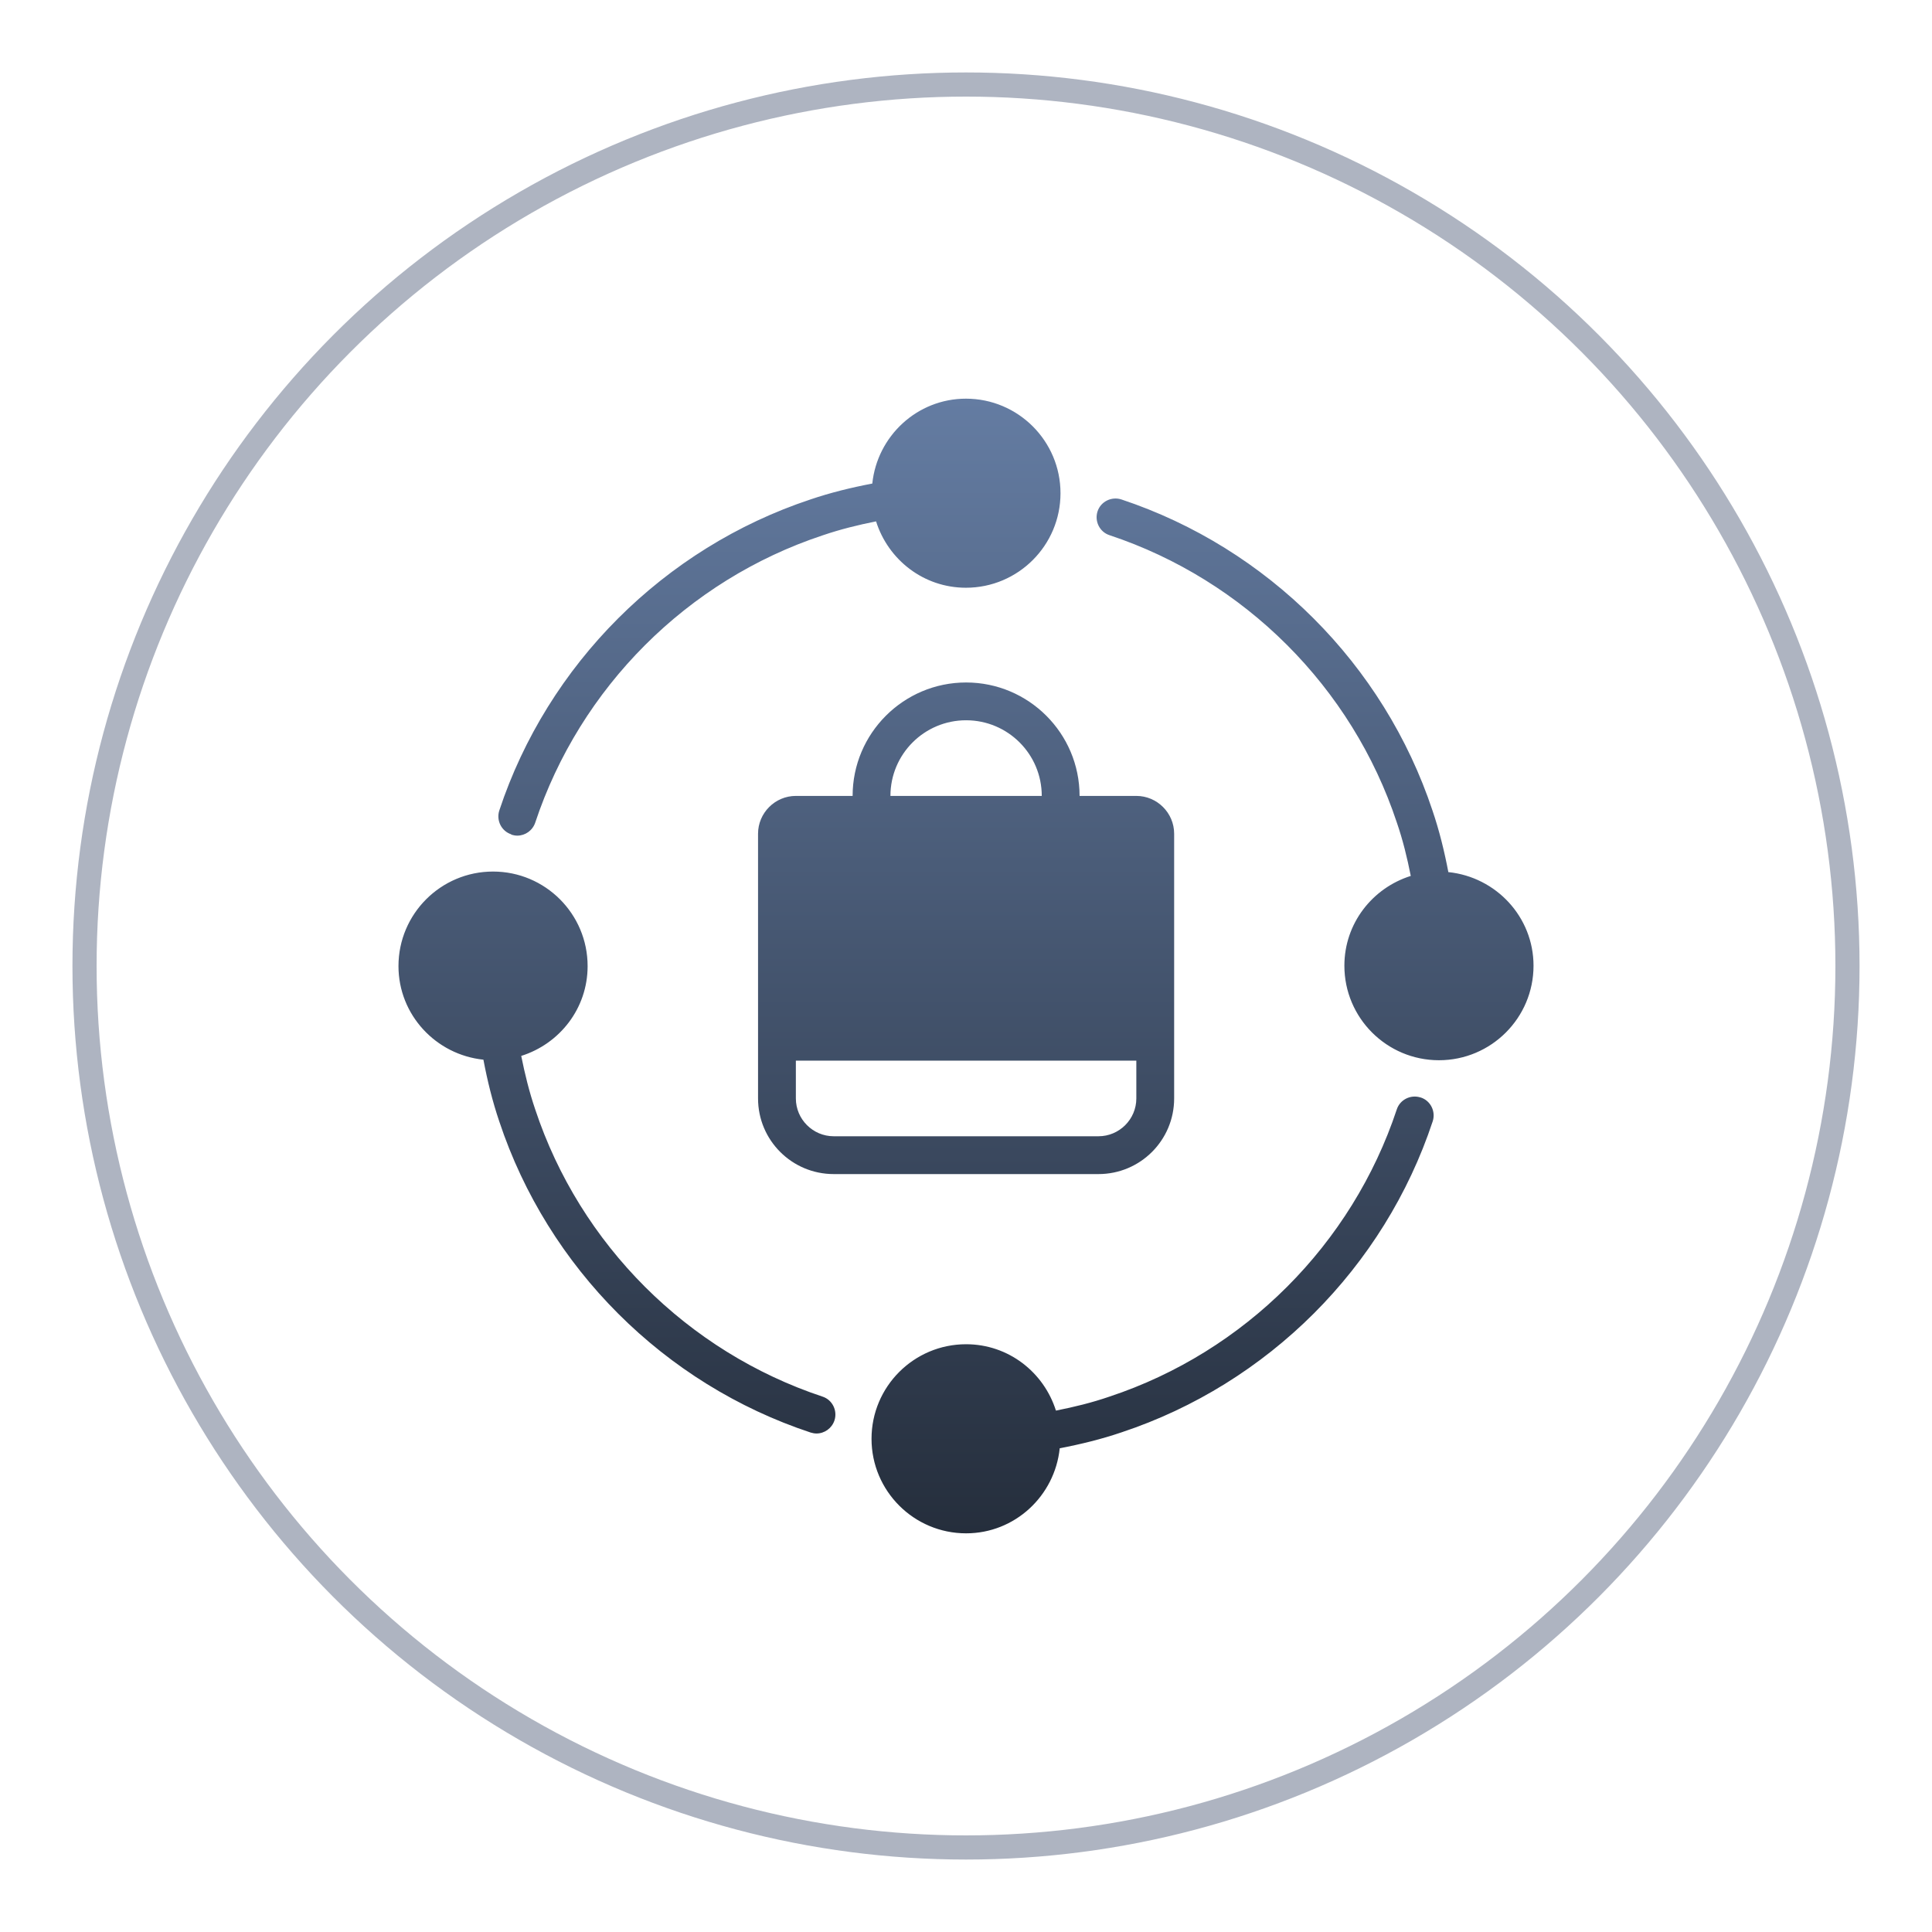
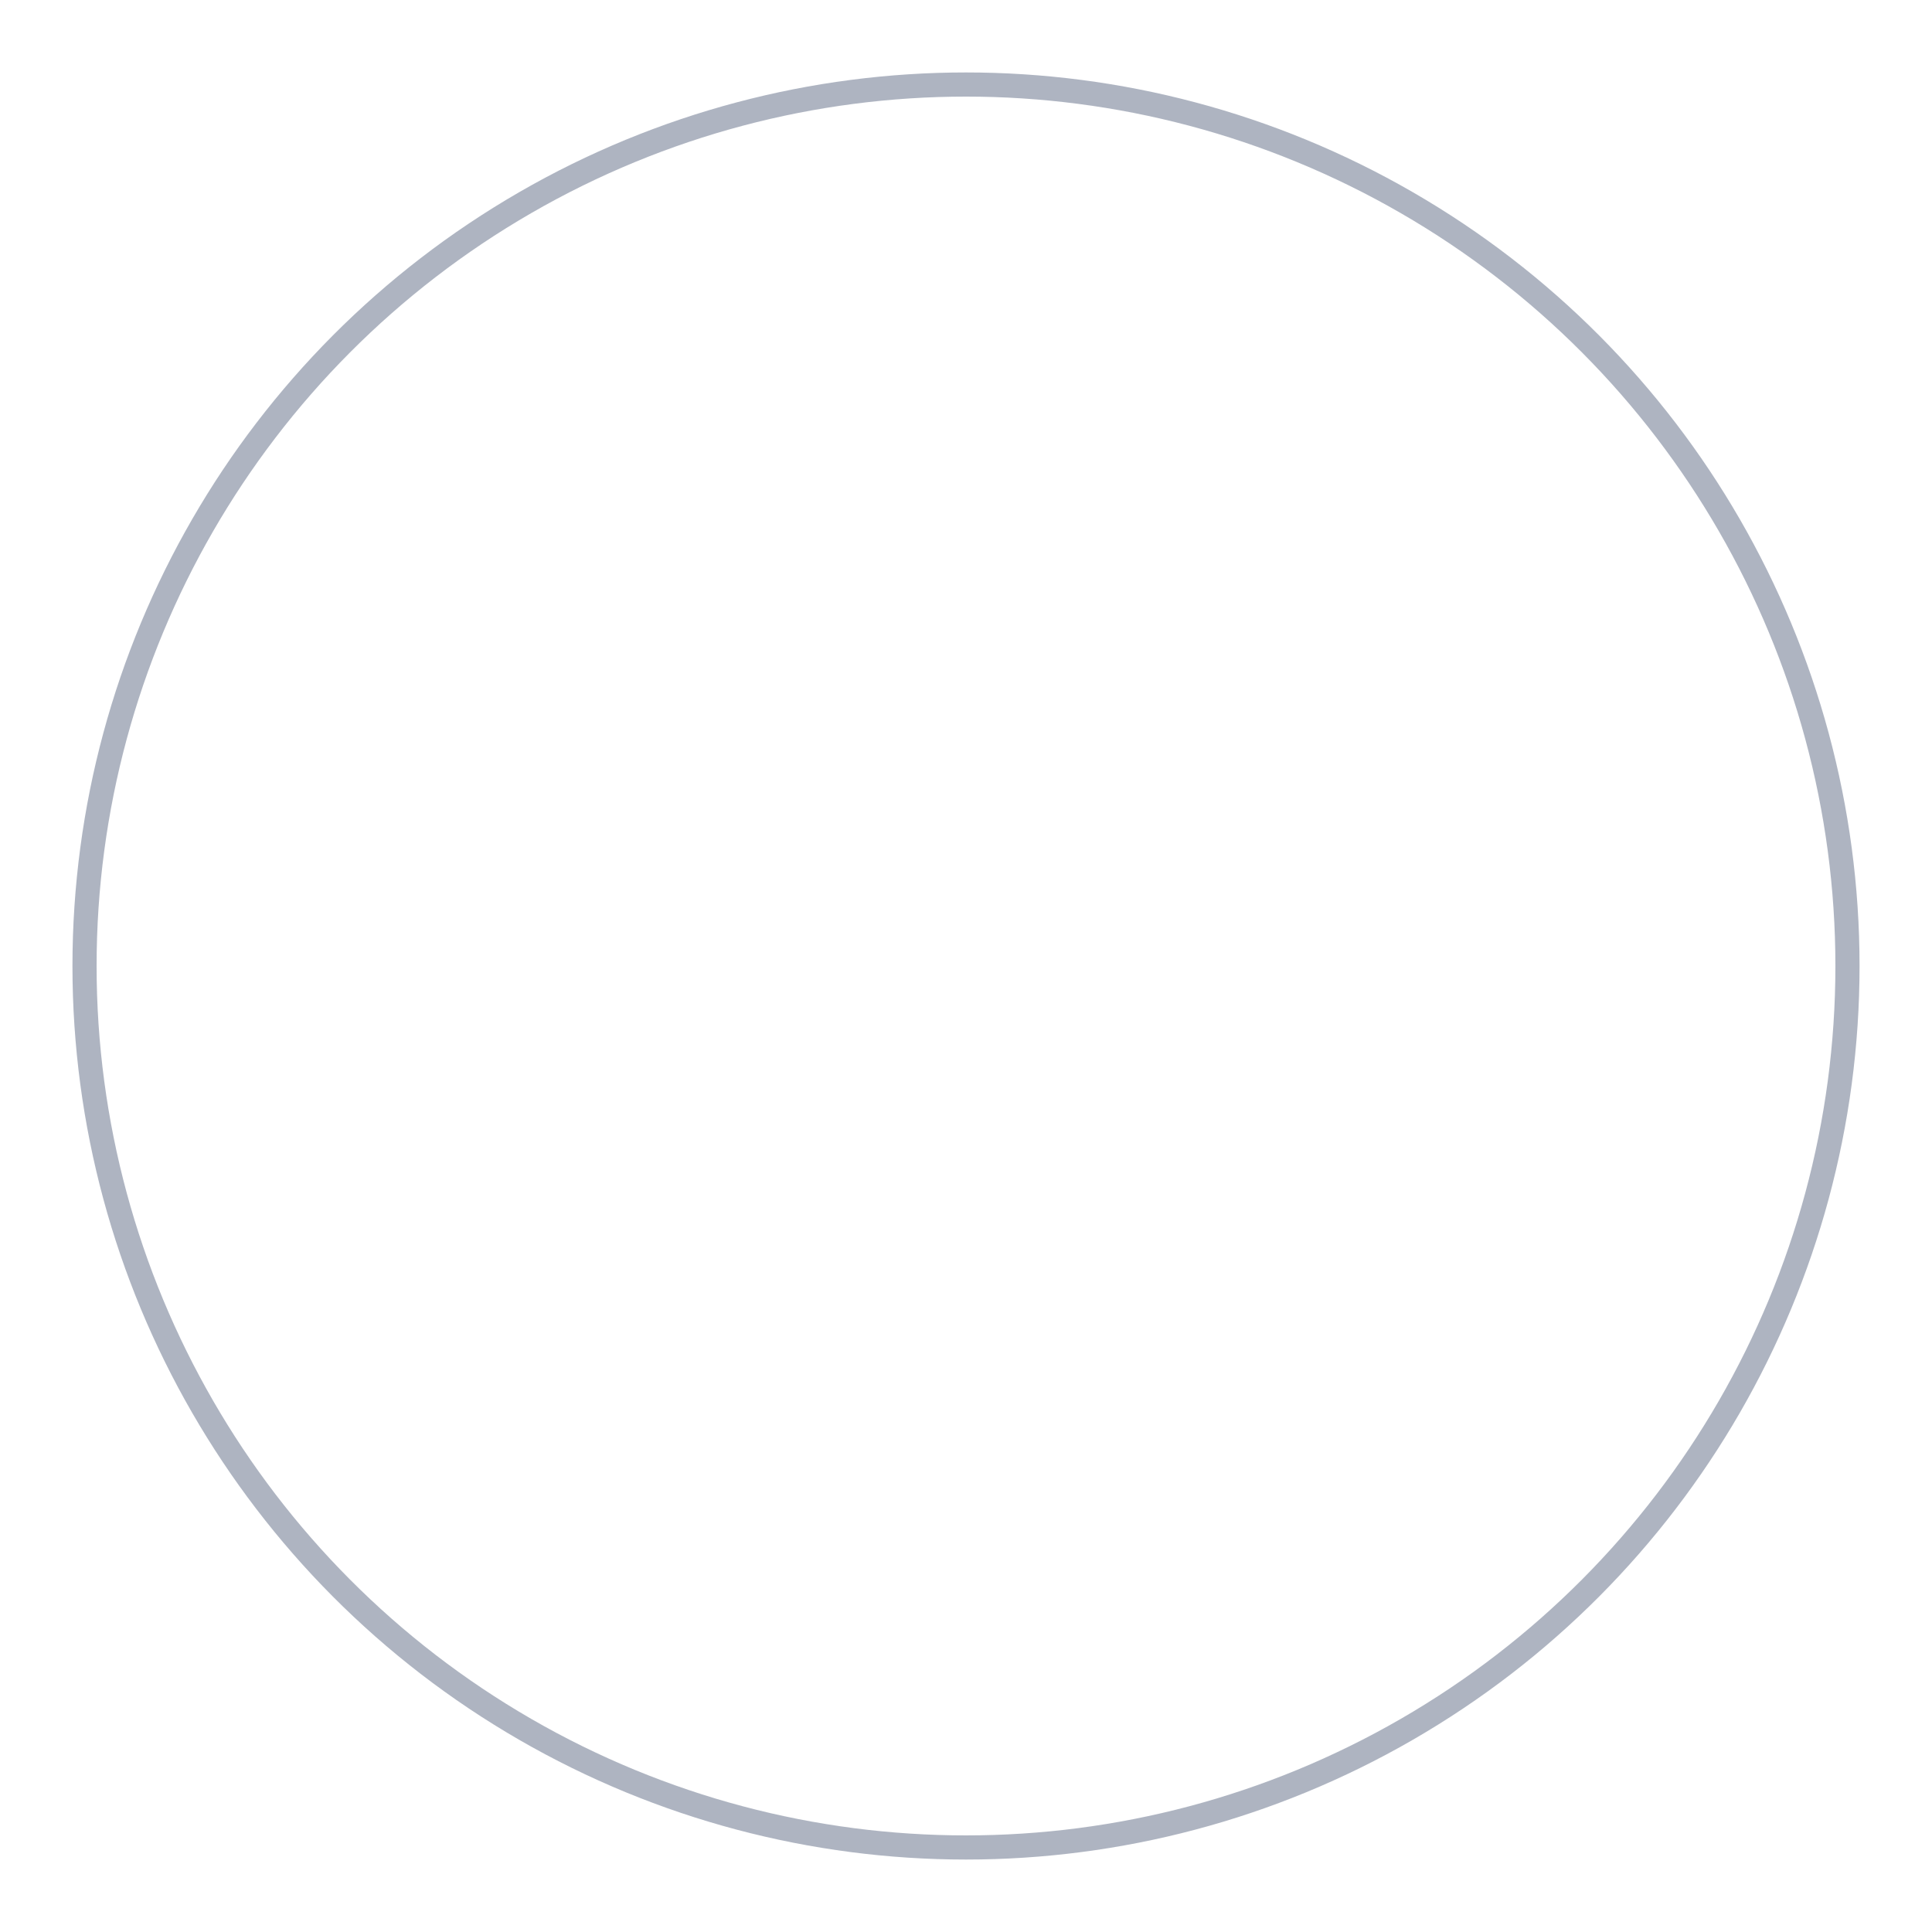
<svg xmlns="http://www.w3.org/2000/svg" width="80" height="80" viewBox="0 0 80 80" fill="none">
-   <path d="M57.838 45.938C57.971 45.531 58.417 45.312 58.824 45.445H58.832C59.239 45.578 59.458 46.025 59.325 46.432C57.32 52.484 52.503 57.298 46.441 59.31C45.611 59.592 44.75 59.804 43.881 59.969C43.677 61.942 42.025 63.492 40.004 63.492C37.842 63.492 36.088 61.738 36.088 59.577C36.088 57.416 37.842 55.662 40.004 55.662C41.758 55.662 43.222 56.821 43.724 58.41C44.475 58.261 45.212 58.082 45.94 57.831C51.54 55.975 55.982 51.529 57.838 45.938ZM20.416 36.089C22.578 36.089 24.332 37.843 24.332 40.004C24.332 41.758 23.173 43.222 21.583 43.723C21.732 44.466 21.912 45.203 22.162 45.938C24.018 51.536 28.468 55.975 34.06 57.831C34.467 57.964 34.686 58.41 34.553 58.817C34.443 59.146 34.138 59.358 33.809 59.358C33.73 59.358 33.645 59.342 33.566 59.318C27.504 57.314 22.688 52.499 20.675 46.44C20.393 45.609 20.181 44.748 20.017 43.879C18.051 43.675 16.5 42.024 16.5 40.004C16.5 37.843 18.254 36.089 20.416 36.089ZM40.004 28.26C42.596 28.26 44.703 30.366 44.703 32.957H47.053C47.914 32.957 48.619 33.662 48.619 34.523V45.484C48.619 47.215 47.217 48.616 45.486 48.616H34.522C32.791 48.616 31.389 47.215 31.389 45.484V34.523C31.389 33.662 32.094 32.957 32.955 32.957H35.305C35.305 30.366 37.412 28.26 40.004 28.26ZM32.955 43.918V45.484C32.955 46.346 33.66 47.05 34.522 47.05H45.486C46.348 47.05 47.053 46.346 47.053 45.484V43.918H32.955ZM45.447 21.174C45.581 20.767 46.027 20.548 46.435 20.681C52.489 22.693 57.306 27.509 59.318 33.568C59.6 34.398 59.811 35.259 59.976 36.128V36.112C61.949 36.316 63.5 37.968 63.5 39.988C63.5 42.149 61.746 43.902 59.584 43.902C57.422 43.902 55.668 42.149 55.668 39.988C55.668 38.235 56.827 36.771 58.417 36.27C58.268 35.518 58.089 34.782 57.838 34.054C55.982 28.456 51.532 24.016 45.94 22.16C45.533 22.027 45.314 21.581 45.447 21.174ZM39.997 16.508C42.158 16.508 43.913 18.262 43.913 20.423C43.913 22.584 42.158 24.337 39.997 24.337C38.243 24.337 36.778 23.178 36.276 21.589C35.525 21.738 34.796 21.918 34.06 22.169C28.46 24.025 24.019 28.471 22.163 34.062C22.053 34.39 21.748 34.602 21.419 34.602C21.341 34.602 21.254 34.586 21.176 34.562L21.168 34.547C20.761 34.414 20.542 33.968 20.675 33.56C22.68 27.508 27.497 22.693 33.559 20.681C34.389 20.399 35.251 20.188 36.12 20.023C36.324 18.058 37.976 16.508 39.997 16.508ZM40.004 29.825C38.273 29.825 36.871 31.227 36.871 32.957H43.137C43.137 31.227 41.735 29.825 40.004 29.825Z" fill="url(#paint0_linear_771_6023)" />
  <circle cx="40" cy="40" r="36.5" stroke="#5E6B84" stroke-opacity="0.5" />
  <defs>
    <linearGradient id="paint0_linear_771_6023" x1="40" y1="16.508" x2="40" y2="63.492" gradientUnits="userSpaceOnUse">
      <stop stop-color="#647CA2" />
      <stop offset="1" stop-color="#252E3C" />
    </linearGradient>
  </defs>
</svg>